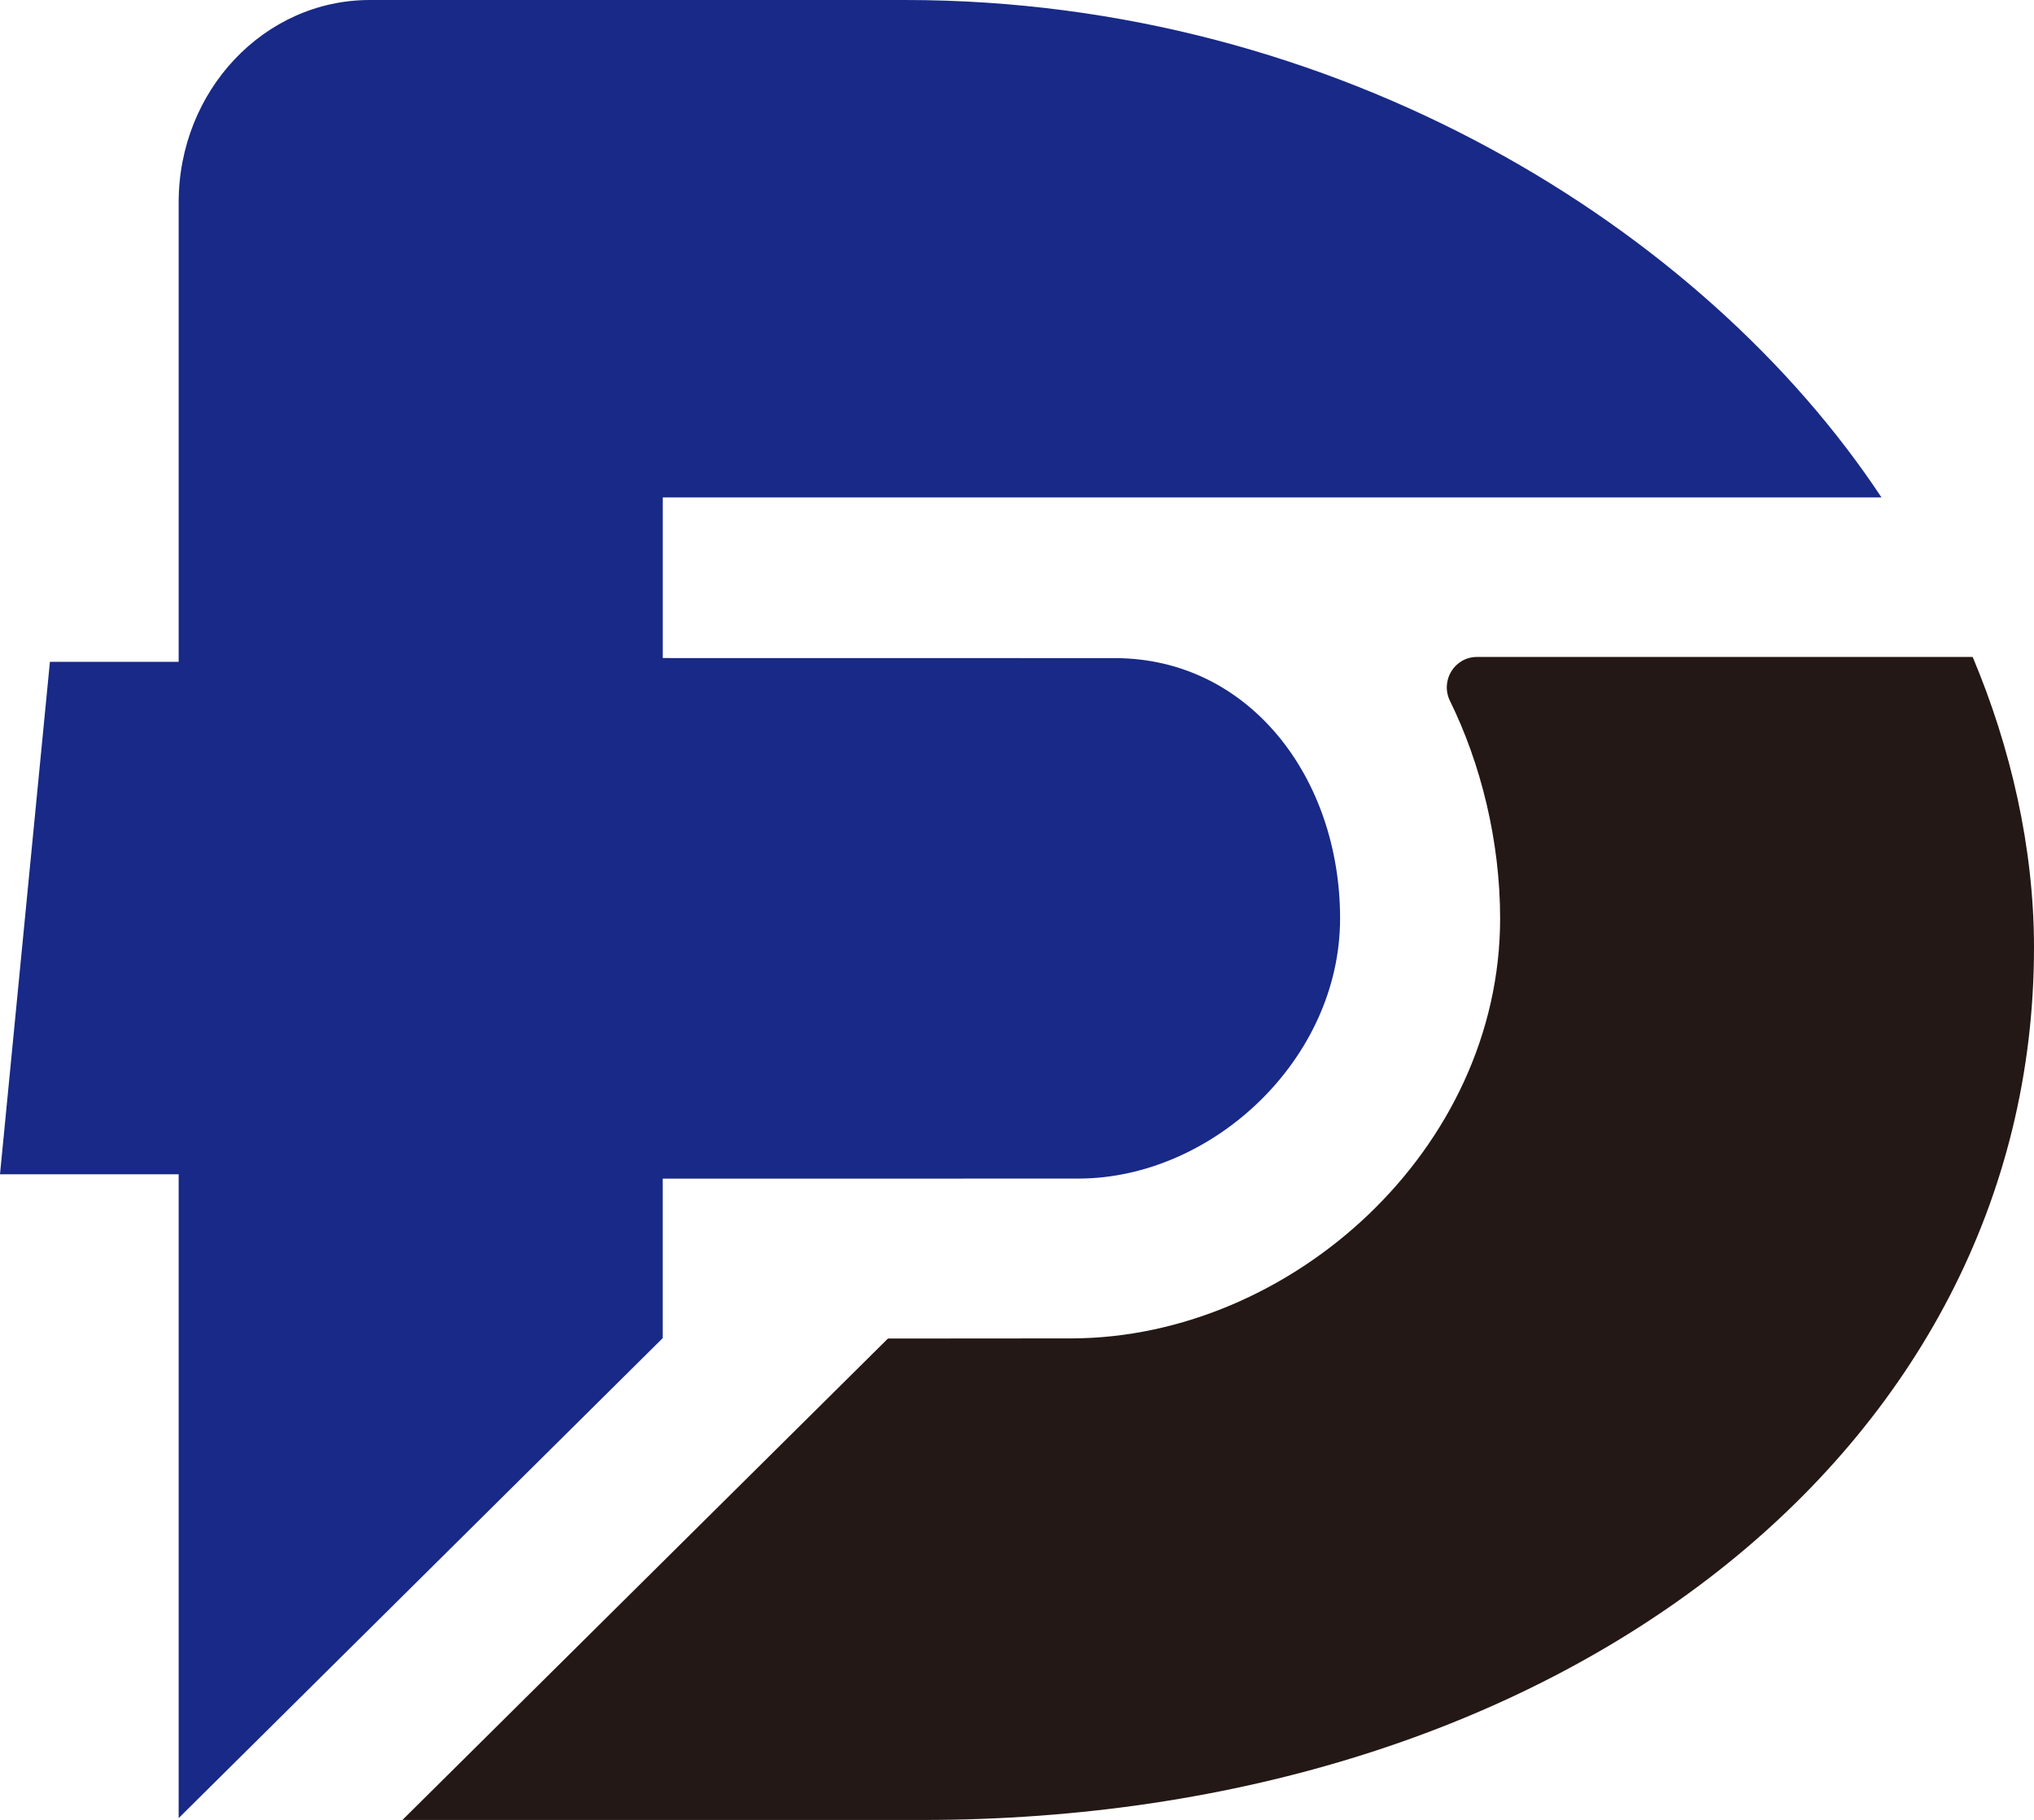
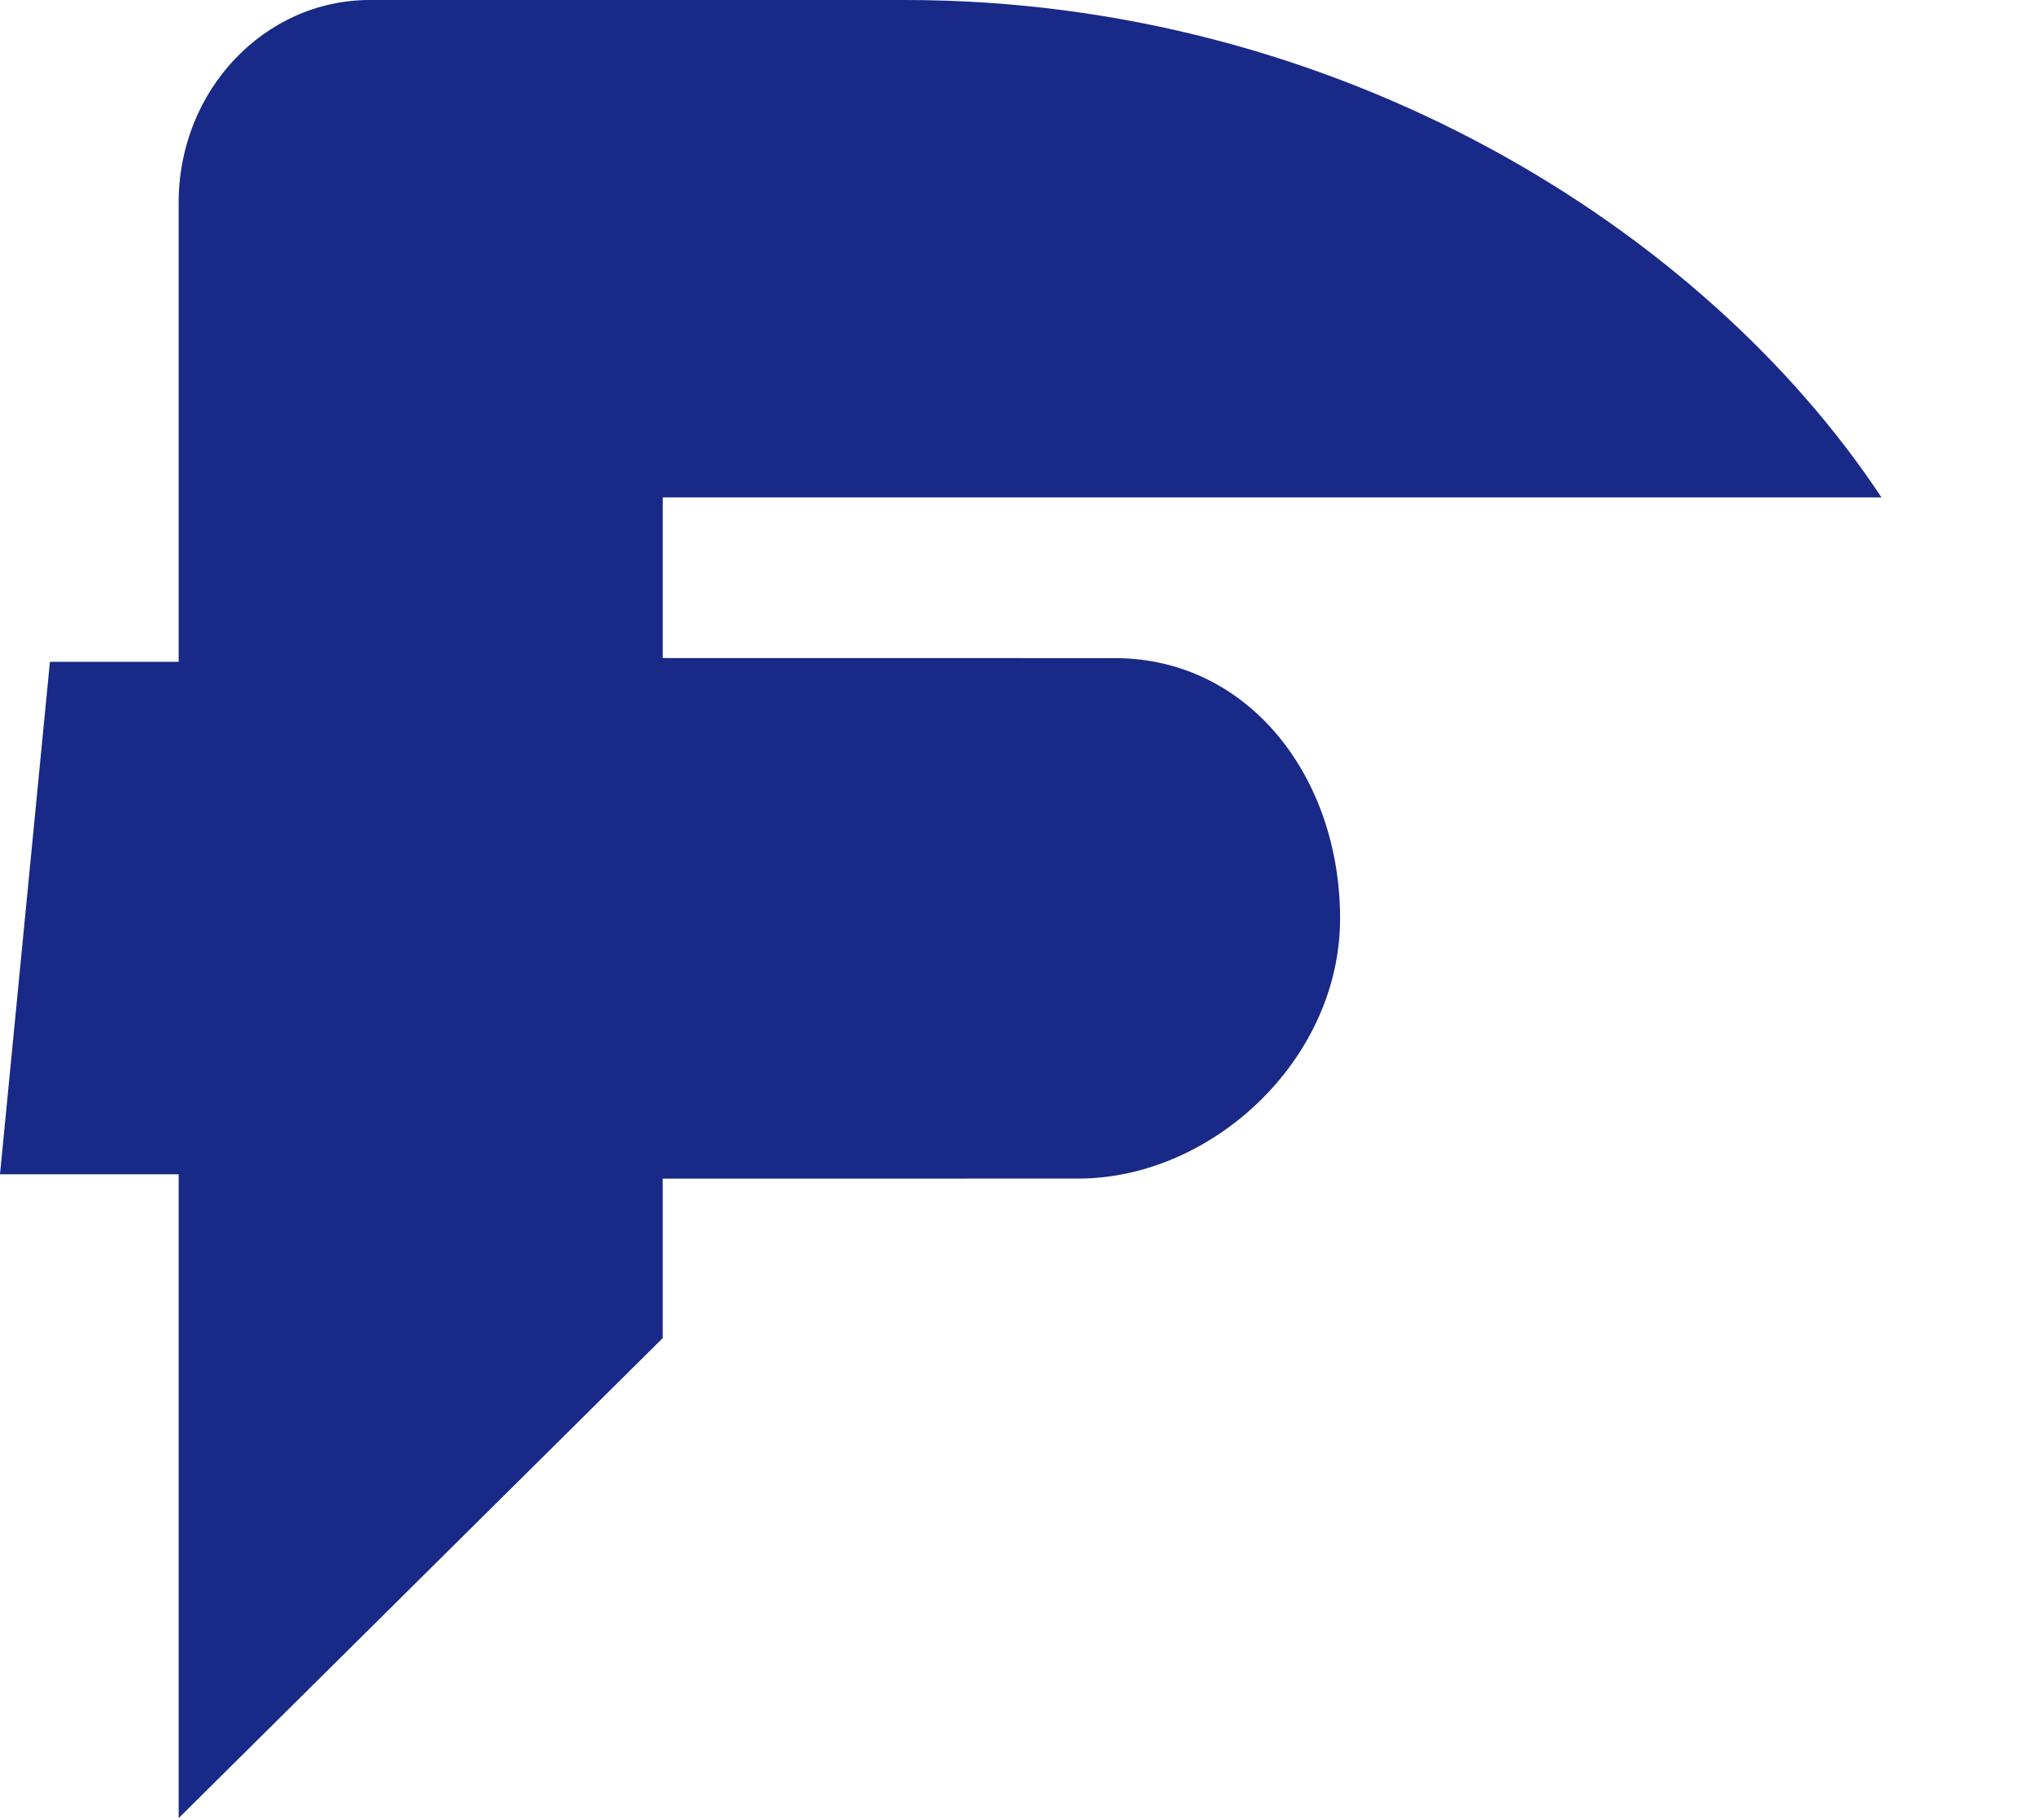
<svg xmlns="http://www.w3.org/2000/svg" id="_イヤー_2" viewBox="0 0 571.29 511.18">
  <defs>
    <style>.cls-1{fill:#231815;}.cls-2{fill:#182987;}</style>
  </defs>
  <g id="_景">
    <g>
      <path class="cls-2" d="M50.18,510.66l135.96-134.82c0-8.38,0-28.8,0-44.79l116.99-.02c37.41-.17,73.26-33.44,73.26-73.08s-25.61-72.93-63.01-73.1l-127.23-.02v-45.11h342.31C478.59,64.36,376.09,0,254.24,0H103.87c-29.65,0-53.69,25.45-53.69,56.85V185.89H14.02L0,329.82H50.18v180.84Z" />
-       <path class="cls-1" d="M554.07,184.52h-139.2c-6.37,0-10.41,6.67-7.6,12.38,8.62,17.53,14.07,39.23,14.07,61.06,0,64.99-58.78,117.68-120.1,117.96l-51.84,.04L113.03,511.18h146.01c178.62,0,312.25-103.84,312.25-245.07,0-28.09-6.59-56.34-17.23-81.6Z" />
    </g>
  </g>
</svg>